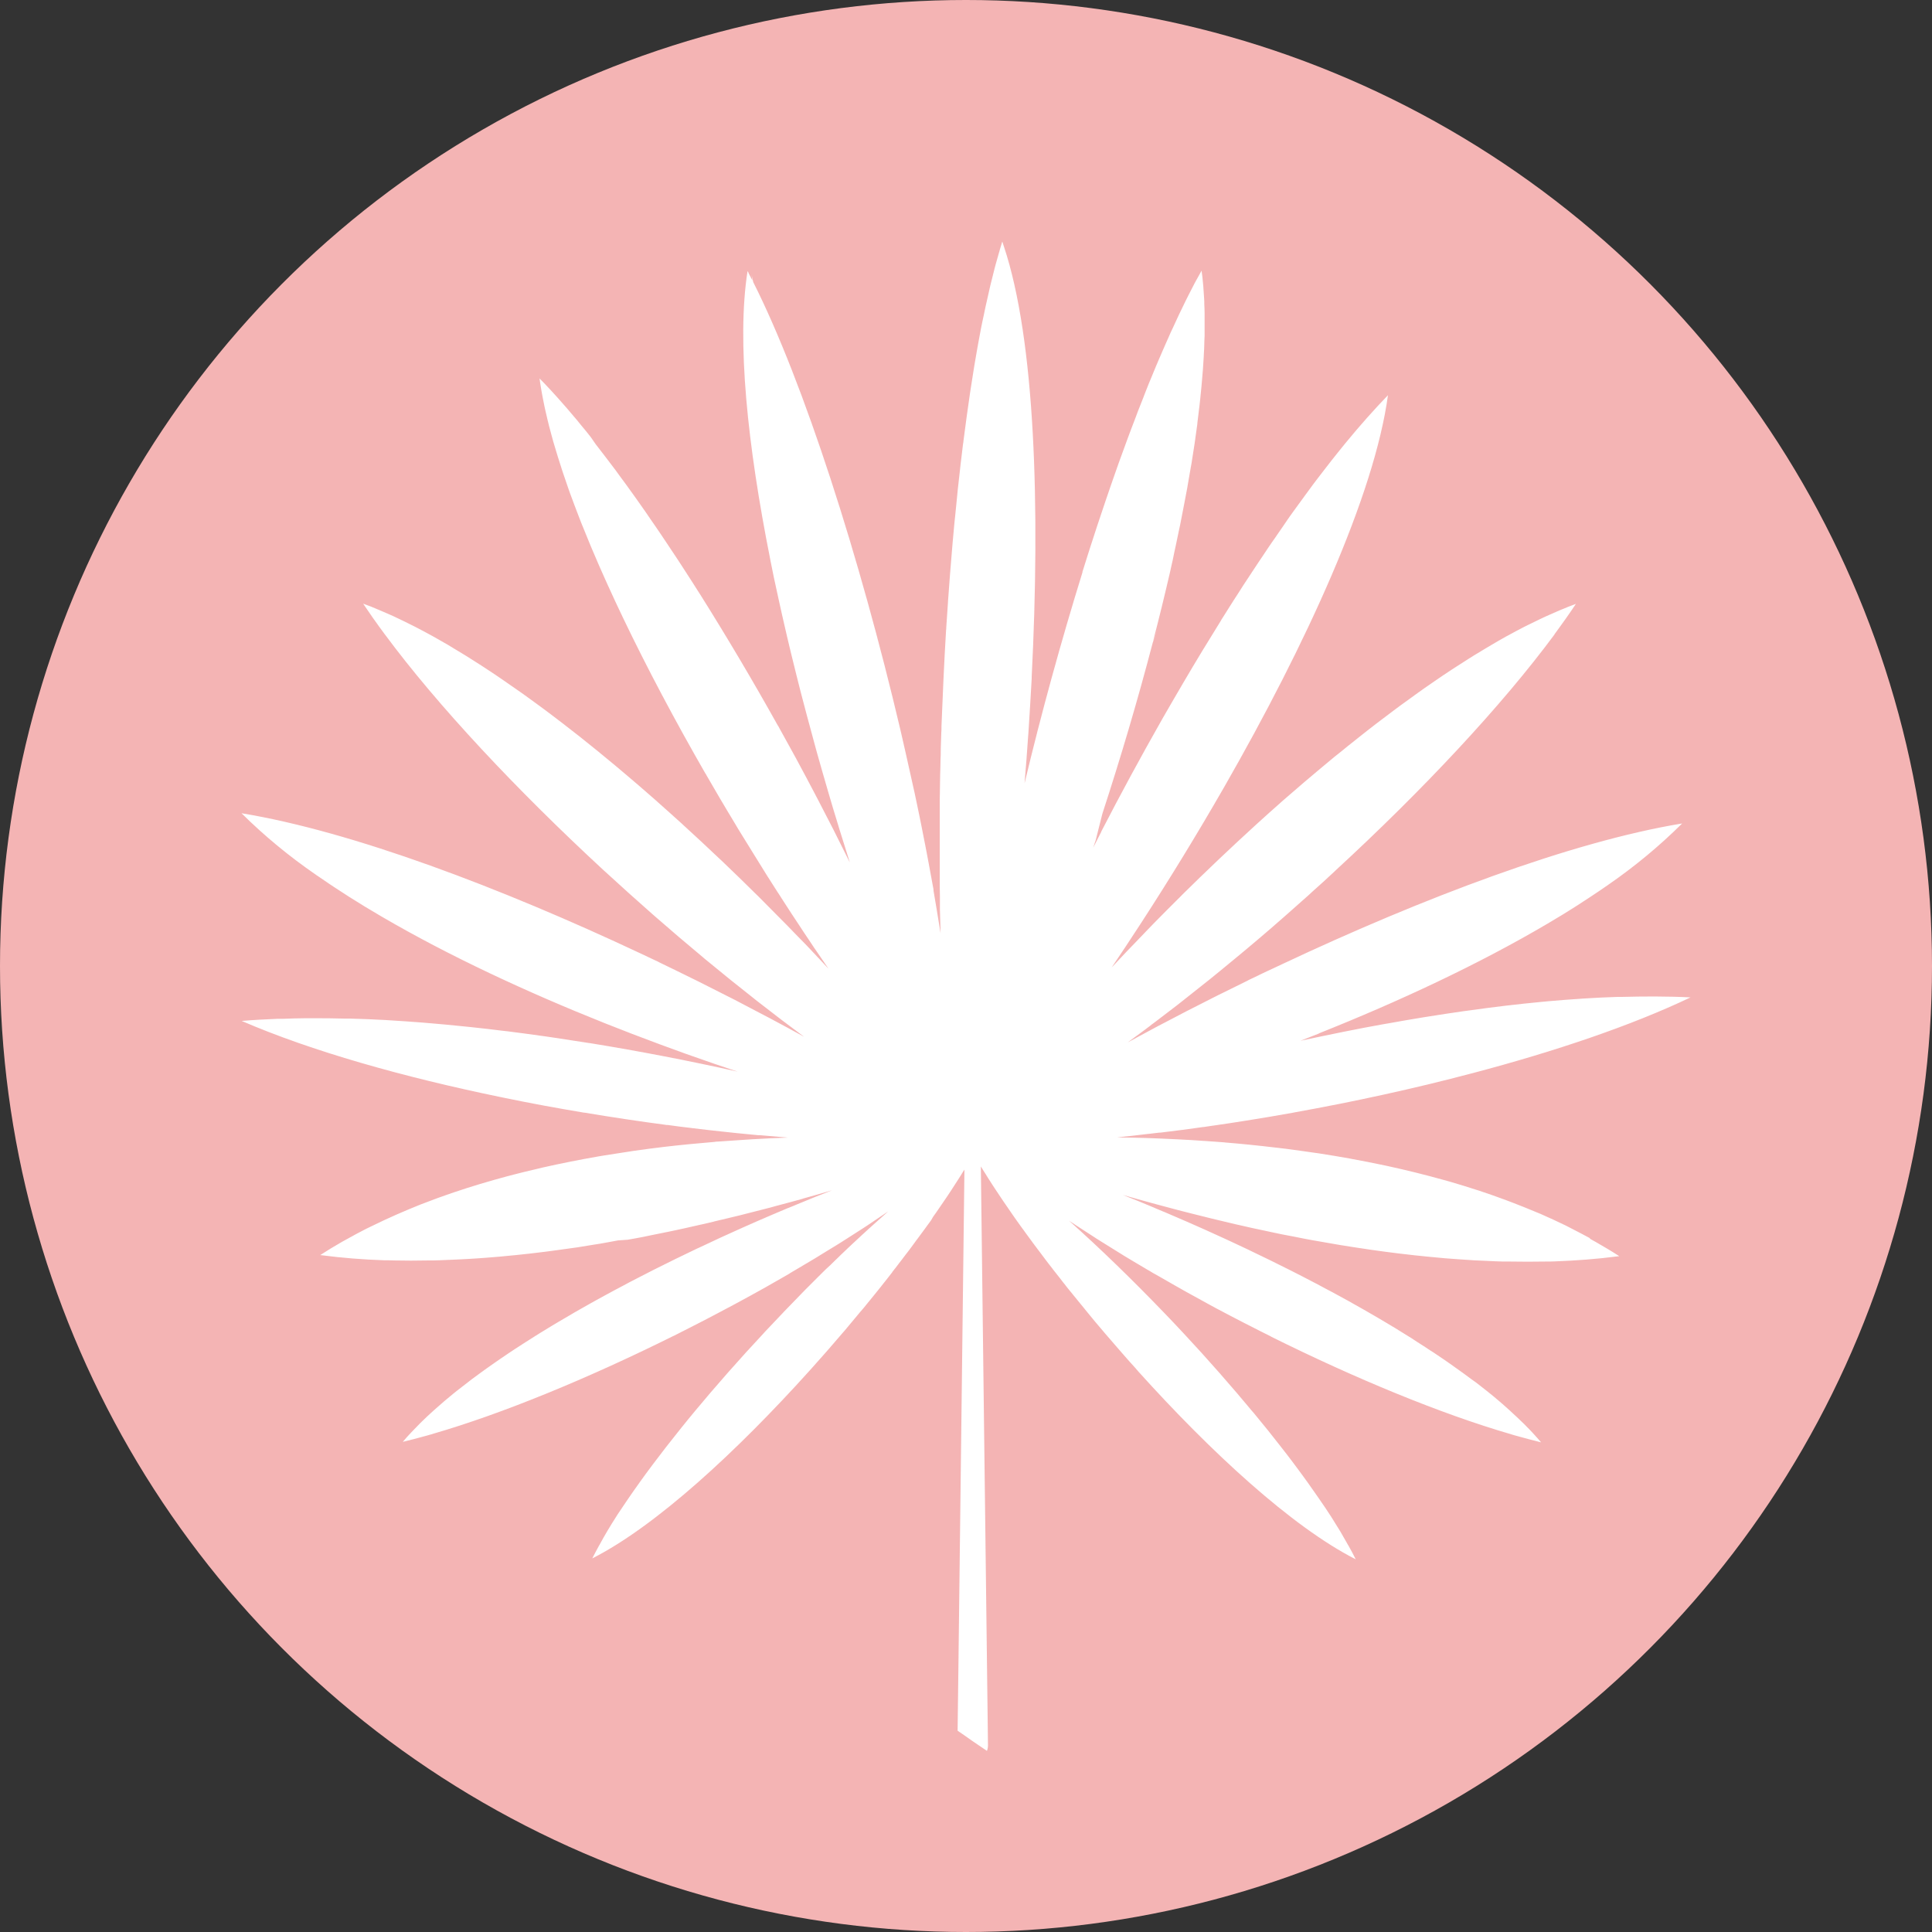
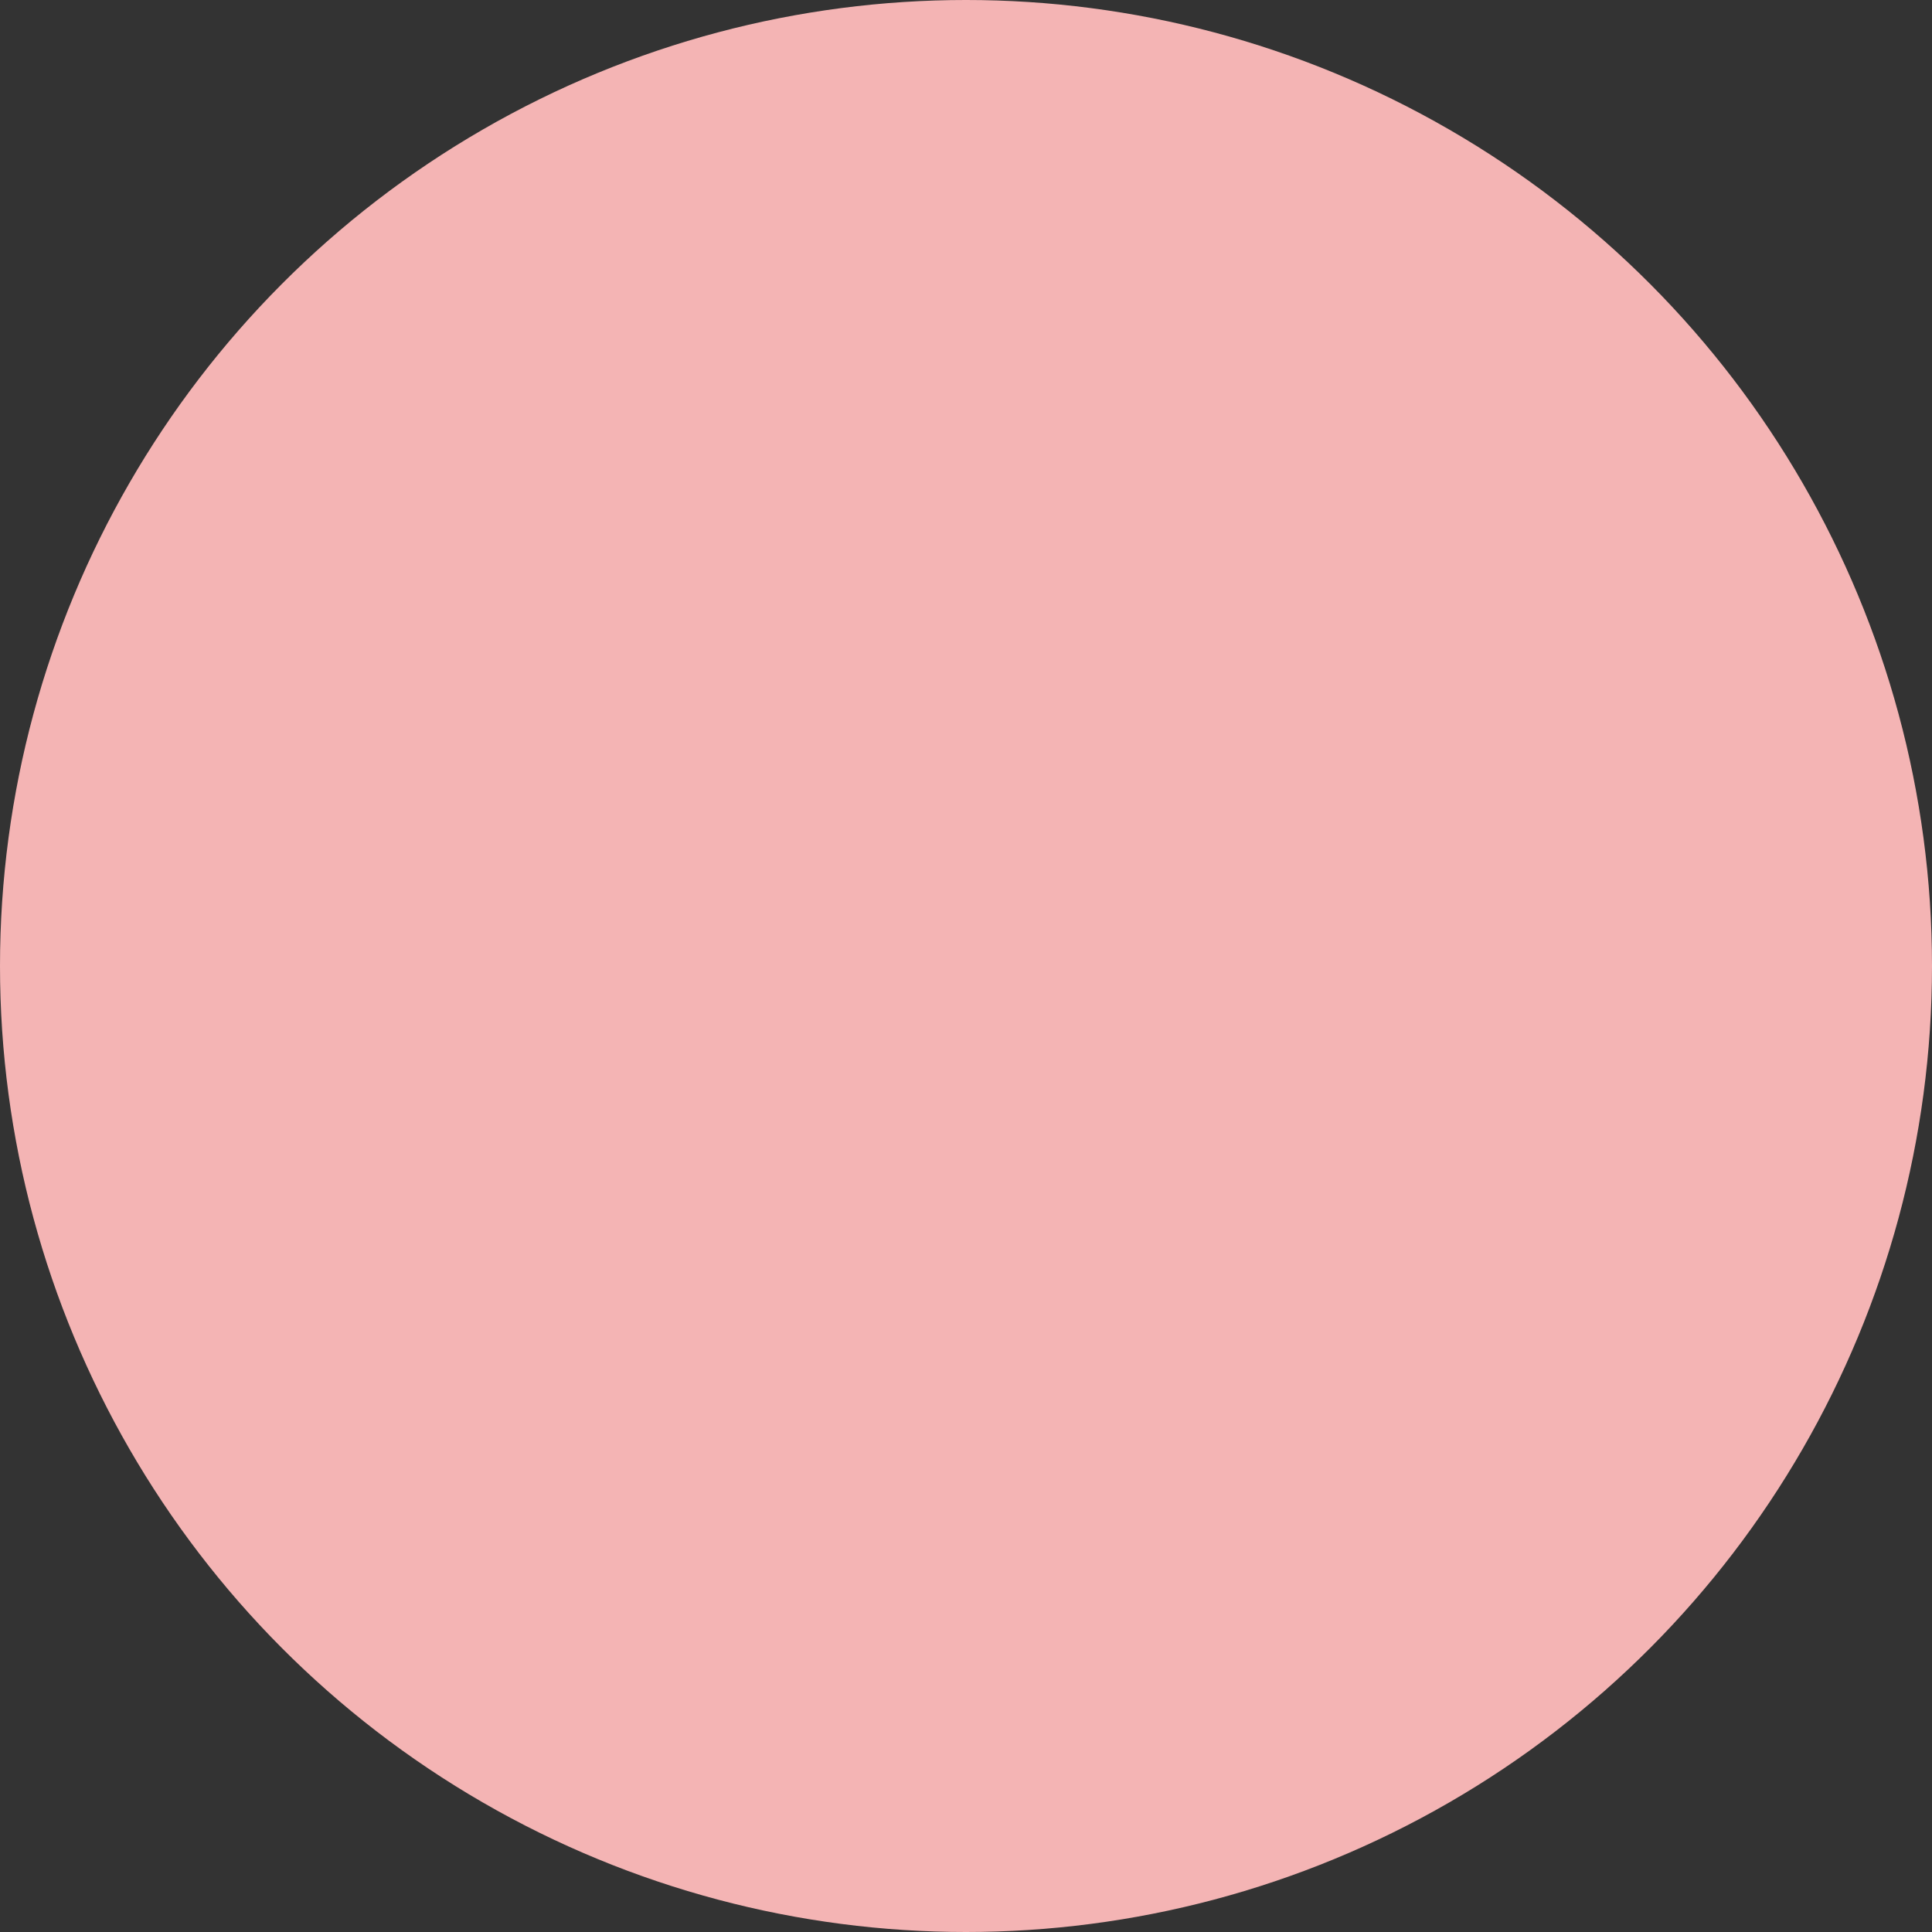
<svg xmlns="http://www.w3.org/2000/svg" width="32" height="32" viewBox="0 0 32 32" fill="none">
  <rect x="0" y="0" width="32" height="32" fill="#333333" stroke="none" />
  <circle cx="16" cy="16" r="16" fill="#F4B4B4" />
-   <path d="M26.336 20.509C26.224 20.449 26.113 20.39 26.002 20.334C25.977 20.322 25.953 20.308 25.928 20.296C25.793 20.23 25.654 20.167 25.514 20.105L25.409 20.062C25.294 20.014 25.177 19.967 25.06 19.922C25.024 19.908 24.988 19.894 24.952 19.881C24.806 19.826 24.657 19.774 24.507 19.724C24.483 19.716 24.458 19.709 24.434 19.701C24.303 19.658 24.171 19.618 24.038 19.579C23.998 19.568 23.958 19.556 23.917 19.545C23.602 19.457 23.283 19.378 22.959 19.308L22.843 19.284C22.701 19.254 22.557 19.226 22.413 19.2L22.346 19.187C22.178 19.157 22.01 19.129 21.842 19.103L21.755 19.091C21.607 19.069 21.459 19.049 21.31 19.029L21.225 19.019L21.136 19.008H21.131C20.847 18.974 20.563 18.945 20.279 18.922H20.291L20.224 18.917L20.002 18.901C19.905 18.894 19.81 18.888 19.714 18.882L19.486 18.87C19.391 18.865 19.296 18.861 19.202 18.857L18.982 18.849H18.988C18.862 18.845 18.737 18.843 18.612 18.841L18.503 18.838C18.667 18.822 18.833 18.804 19 18.783L19.032 18.78L19.199 18.76H19.218C19.318 18.748 19.42 18.736 19.522 18.722L19.587 18.714C19.698 18.7 19.81 18.684 19.921 18.668L19.943 18.666L20.077 18.646L20.128 18.639C20.287 18.616 20.447 18.592 20.607 18.566L20.64 18.561C20.895 18.521 21.152 18.477 21.41 18.431L21.44 18.425C21.677 18.382 21.915 18.337 22.153 18.29L22.19 18.283C22.68 18.185 23.167 18.078 23.645 17.963L23.686 17.953C23.915 17.898 24.141 17.84 24.365 17.781L24.39 17.775C25.757 17.414 27.019 16.988 28 16.52C27.811 16.51 27.615 16.506 27.415 16.505H27.385C27.213 16.505 27.038 16.507 26.858 16.512H26.789C26.616 16.517 26.44 16.526 26.261 16.537L26.214 16.54C26.026 16.552 25.834 16.567 25.64 16.584L25.545 16.593C25.153 16.63 24.753 16.677 24.344 16.735L24.245 16.748C24.042 16.777 23.838 16.808 23.633 16.841L23.582 16.849C23.385 16.881 23.188 16.915 22.99 16.951L22.913 16.964C22.707 17.001 22.5 17.04 22.293 17.082L22.258 17.089C22.019 17.137 21.78 17.187 21.541 17.238L21.734 17.162L21.851 17.116H21.845C23.18 16.584 24.498 15.967 25.628 15.301C25.713 15.25 25.798 15.199 25.882 15.149L26.007 15.071C26.088 15.021 26.167 14.97 26.244 14.919C26.276 14.899 26.308 14.878 26.339 14.857C26.438 14.792 26.535 14.726 26.629 14.661L26.637 14.655C27.075 14.353 27.485 14.013 27.862 13.639C26.026 13.941 23.559 14.876 21.242 15.967L21.089 16.039L20.953 16.102L20.874 16.14L20.832 16.161L20.678 16.234L20.667 16.241C19.978 16.576 19.307 16.922 18.679 17.265C18.774 17.196 18.87 17.125 18.967 17.053L19.002 17.026C19.026 17.009 19.05 16.991 19.073 16.971L19.129 16.93C19.248 16.839 19.367 16.748 19.488 16.656L19.525 16.627L19.563 16.597C19.689 16.498 19.817 16.397 19.945 16.294L19.979 16.267L20.016 16.238L20.026 16.23C20.142 16.137 20.257 16.042 20.373 15.946L20.44 15.891C20.573 15.782 20.705 15.671 20.837 15.559L20.843 15.554C20.973 15.444 21.102 15.332 21.232 15.218C21.253 15.2 21.274 15.181 21.295 15.163C21.423 15.051 21.55 14.938 21.676 14.825L21.732 14.773C21.856 14.663 21.979 14.551 22.101 14.437L22.117 14.421C23.561 13.092 24.872 11.693 25.748 10.508V10.504L25.764 10.483C25.813 10.416 25.86 10.35 25.907 10.285L25.941 10.237C25.997 10.157 26.052 10.079 26.102 10.002C26.02 10.033 25.935 10.065 25.854 10.1L25.775 10.134C25.715 10.16 25.656 10.186 25.596 10.213L25.507 10.255C25.445 10.284 25.383 10.314 25.32 10.346L25.243 10.384C25.155 10.43 25.066 10.476 24.977 10.526L24.948 10.541C24.867 10.586 24.786 10.633 24.705 10.681L24.617 10.733C24.553 10.771 24.489 10.81 24.425 10.849L24.329 10.909C24.262 10.951 24.194 10.995 24.126 11.039C24.099 11.056 24.073 11.072 24.047 11.09C23.954 11.151 23.86 11.214 23.766 11.279L23.714 11.315C23.636 11.368 23.558 11.423 23.48 11.479L23.382 11.55C23.317 11.596 23.253 11.643 23.187 11.691L23.085 11.767L22.876 11.925L22.794 11.987C22.7 12.06 22.604 12.134 22.509 12.21L22.433 12.271C22.361 12.325 22.29 12.386 22.218 12.444L22.107 12.532C22.045 12.583 21.983 12.635 21.921 12.687L21.81 12.78L21.611 12.948L21.518 13.028C21.426 13.107 21.334 13.187 21.24 13.268L21.219 13.287C21.083 13.407 20.949 13.527 20.815 13.649L20.802 13.661C20.6 13.845 20.399 14.032 20.201 14.22L20.163 14.256C19.966 14.444 19.771 14.632 19.579 14.822L19.566 14.836C19.409 14.992 19.254 15.147 19.101 15.303L19.089 15.316L18.994 15.414L18.96 15.45C18.883 15.529 18.807 15.608 18.732 15.687L18.669 15.752C18.582 15.843 18.497 15.934 18.412 16.025C18.491 15.908 18.571 15.789 18.65 15.67C18.659 15.656 18.668 15.643 18.676 15.63C18.744 15.528 18.811 15.426 18.878 15.322C18.888 15.307 18.897 15.294 18.906 15.279C19.365 14.572 19.823 13.825 20.259 13.066C20.265 13.056 20.271 13.045 20.277 13.035C21.632 10.671 22.764 8.203 22.989 6.546C22.767 6.776 22.527 7.044 22.283 7.342L22.278 7.348C22.231 7.405 22.184 7.464 22.136 7.524L22.126 7.537C22.081 7.591 22.035 7.652 21.99 7.71L21.971 7.734L21.84 7.904L21.814 7.938C21.772 7.993 21.73 8.048 21.688 8.107L21.657 8.149C21.616 8.204 21.574 8.262 21.533 8.319L21.498 8.367C21.458 8.422 21.419 8.476 21.379 8.531C21.365 8.551 21.351 8.571 21.337 8.591C21.299 8.646 21.261 8.701 21.225 8.755C21.209 8.778 21.194 8.801 21.177 8.824C21.141 8.879 21.104 8.93 21.066 8.984L21.014 9.06C20.979 9.112 20.943 9.165 20.908 9.219C20.889 9.246 20.87 9.274 20.852 9.302C20.817 9.354 20.782 9.406 20.748 9.459L20.689 9.549L20.588 9.702L20.526 9.8L20.427 9.953C20.405 9.987 20.384 10.021 20.363 10.054L20.266 10.208C20.253 10.227 20.241 10.247 20.228 10.267V10.27C20.015 10.612 19.802 10.962 19.593 11.319L19.578 11.345C19.469 11.53 19.362 11.716 19.254 11.903L19.235 11.937C18.891 12.543 18.557 13.159 18.241 13.772V13.776C18.228 13.802 18.214 13.83 18.201 13.855C18.169 13.916 18.138 13.978 18.107 14.039C18.121 13.999 18.134 13.958 18.148 13.917C18.184 13.771 18.221 13.624 18.259 13.477C18.561 12.552 18.846 11.59 19.094 10.641C19.122 10.566 19.149 10.491 19.178 10.416L19.099 10.62C19.2 10.231 19.294 9.846 19.382 9.465L19.395 9.404C19.415 9.317 19.435 9.231 19.451 9.144L19.473 9.044C19.49 8.96 19.508 8.88 19.525 8.794C19.533 8.76 19.539 8.726 19.547 8.692C19.563 8.609 19.58 8.528 19.595 8.445C19.602 8.412 19.608 8.379 19.614 8.347C19.631 8.263 19.647 8.179 19.662 8.095C19.667 8.066 19.672 8.037 19.677 8.008C19.693 7.919 19.708 7.83 19.723 7.741C19.727 7.719 19.731 7.698 19.735 7.676C19.772 7.453 19.804 7.234 19.832 7.019V7.008C19.845 6.908 19.857 6.809 19.868 6.712C19.871 6.684 19.873 6.657 19.877 6.631C19.885 6.557 19.892 6.484 19.899 6.412C19.902 6.378 19.905 6.344 19.908 6.31C19.914 6.246 19.919 6.183 19.924 6.12C19.927 6.083 19.929 6.048 19.931 6.011C19.935 5.952 19.939 5.893 19.941 5.835C19.944 5.799 19.945 5.762 19.946 5.726C19.946 5.671 19.95 5.617 19.952 5.562C19.952 5.526 19.952 5.49 19.952 5.452C19.952 5.398 19.952 5.347 19.952 5.295C19.952 5.26 19.952 5.226 19.952 5.192C19.952 5.137 19.949 5.088 19.947 5.037C19.947 5.006 19.947 4.974 19.944 4.943C19.941 4.888 19.937 4.833 19.933 4.783C19.933 4.757 19.929 4.732 19.927 4.707C19.92 4.63 19.913 4.555 19.902 4.483C19.866 4.547 19.83 4.615 19.791 4.683L19.757 4.749C19.731 4.798 19.706 4.849 19.679 4.901L19.642 4.975C19.614 5.03 19.587 5.089 19.558 5.148C19.549 5.167 19.539 5.186 19.53 5.206C19.493 5.284 19.456 5.364 19.419 5.446L19.393 5.5C19.364 5.565 19.337 5.63 19.306 5.697L19.267 5.786C19.241 5.846 19.214 5.907 19.188 5.969L19.15 6.058C19.118 6.136 19.084 6.217 19.051 6.298L19.036 6.333C18.999 6.426 18.961 6.52 18.925 6.616C18.913 6.646 18.901 6.676 18.889 6.707C18.863 6.775 18.833 6.844 18.81 6.913C18.796 6.948 18.783 6.984 18.769 7.02C18.743 7.09 18.714 7.161 18.689 7.232L18.654 7.327C18.617 7.427 18.58 7.528 18.543 7.631C18.533 7.658 18.523 7.686 18.514 7.712L18.431 7.949L18.389 8.07L18.317 8.28C18.303 8.321 18.289 8.363 18.275 8.405C18.248 8.484 18.221 8.564 18.195 8.644C18.185 8.675 18.174 8.706 18.164 8.737C18.129 8.843 18.095 8.95 18.06 9.057L18.018 9.188C17.996 9.258 17.974 9.328 17.952 9.398C17.945 9.422 17.937 9.446 17.929 9.47V9.48C17.577 10.615 17.248 11.809 16.97 12.974C16.991 12.717 17.012 12.459 17.029 12.198L17.033 12.15C17.053 11.847 17.071 11.543 17.088 11.239C17.088 11.229 17.088 11.219 17.088 11.208V11.211C17.231 8.391 17.144 5.624 16.627 4.08L16.62 4.059C16.614 4.039 16.608 4.019 16.601 4C16.586 4.046 16.572 4.095 16.558 4.143C16.558 4.153 16.552 4.165 16.549 4.176C16.53 4.24 16.512 4.306 16.493 4.373C16.487 4.396 16.481 4.418 16.475 4.441C16.426 4.627 16.379 4.824 16.334 5.034C16.33 5.053 16.326 5.073 16.321 5.092C16.303 5.177 16.286 5.264 16.266 5.352C16.259 5.383 16.253 5.416 16.247 5.447C16.232 5.527 16.217 5.607 16.202 5.689C16.195 5.724 16.189 5.76 16.183 5.795C16.168 5.878 16.154 5.96 16.14 6.044C16.134 6.08 16.128 6.116 16.123 6.151C16.108 6.243 16.093 6.337 16.079 6.431C16.075 6.459 16.07 6.486 16.066 6.516C16.029 6.768 15.993 7.028 15.959 7.295C15.959 7.315 15.954 7.334 15.951 7.353C15.937 7.466 15.924 7.579 15.91 7.694C15.906 7.73 15.902 7.766 15.898 7.804C15.887 7.904 15.876 8.005 15.864 8.106C15.86 8.147 15.856 8.189 15.852 8.23C15.841 8.33 15.831 8.43 15.822 8.531C15.817 8.572 15.813 8.613 15.809 8.654C15.8 8.764 15.79 8.873 15.779 8.982L15.771 9.077C15.746 9.369 15.723 9.663 15.702 9.959C15.702 9.981 15.699 10.003 15.698 10.025C15.689 10.148 15.681 10.272 15.673 10.395C15.673 10.409 15.673 10.423 15.67 10.437C15.638 10.962 15.615 11.494 15.594 12.023C15.594 12.066 15.594 12.109 15.59 12.153L15.582 12.405C15.582 12.464 15.582 12.524 15.578 12.584C15.578 12.665 15.574 12.748 15.572 12.826L15.569 13.011C15.569 13.091 15.566 13.17 15.565 13.25V13.43C15.565 13.511 15.565 13.591 15.565 13.671C15.565 13.73 15.565 13.788 15.565 13.846V14.09C15.565 14.145 15.565 14.202 15.565 14.258C15.565 14.292 15.565 14.326 15.565 14.36C15.565 14.374 15.565 14.387 15.565 14.402C15.565 14.438 15.565 14.474 15.565 14.511V14.664L15.568 14.848C15.568 14.888 15.568 14.927 15.568 14.966V15.064C15.571 15.196 15.575 15.328 15.579 15.457C15.559 15.332 15.539 15.206 15.517 15.079C15.509 15.029 15.501 14.979 15.492 14.93C15.482 14.871 15.472 14.812 15.462 14.752C15.462 14.747 15.462 14.742 15.462 14.737C15.462 14.723 15.457 14.709 15.455 14.695L15.421 14.511C15.408 14.443 15.396 14.374 15.383 14.305C15.371 14.236 15.358 14.171 15.345 14.103C15.339 14.076 15.335 14.049 15.329 14.021L15.326 14.004C15.32 13.974 15.314 13.944 15.308 13.914L15.265 13.695L15.23 13.521C15.214 13.443 15.198 13.365 15.181 13.286L15.148 13.13C15.13 13.046 15.112 12.963 15.092 12.879C15.082 12.834 15.072 12.79 15.062 12.745C15.042 12.653 15.022 12.562 15.001 12.472L14.986 12.406C14.963 12.303 14.939 12.199 14.915 12.095C14.242 9.232 13.313 6.332 12.476 4.673C12.467 4.632 12.459 4.592 12.449 4.552C12.452 4.582 12.457 4.612 12.461 4.643C12.44 4.602 12.419 4.561 12.398 4.522L12.395 4.503C12.395 4.507 12.395 4.51 12.395 4.514L12.382 4.489C12.199 5.652 12.382 7.377 12.756 9.257L12.759 9.274C12.796 9.464 12.836 9.657 12.88 9.851C12.882 9.865 12.885 9.879 12.889 9.893C12.93 10.082 12.973 10.273 13.018 10.464C13.023 10.489 13.029 10.514 13.035 10.539C13.079 10.724 13.123 10.91 13.17 11.095C13.177 11.127 13.185 11.157 13.193 11.188C13.238 11.37 13.285 11.553 13.334 11.735C13.342 11.768 13.351 11.801 13.36 11.834C13.408 12.016 13.458 12.198 13.508 12.381L13.534 12.476C13.585 12.659 13.638 12.841 13.691 13.024L13.714 13.104C13.768 13.291 13.824 13.476 13.881 13.66C13.886 13.677 13.892 13.694 13.896 13.711C13.956 13.904 14.016 14.096 14.076 14.286C13.987 14.106 13.897 13.925 13.805 13.743L13.79 13.714C13.716 13.571 13.642 13.427 13.568 13.284L13.558 13.264L13.518 13.188L13.492 13.138C13.402 12.967 13.312 12.797 13.22 12.627L13.186 12.563C13.095 12.397 13.004 12.231 12.912 12.066C12.904 12.049 12.895 12.033 12.885 12.016V12.02C12.469 11.274 12.035 10.543 11.599 9.849L11.561 9.79C11.53 9.74 11.498 9.691 11.467 9.642C11.435 9.594 11.415 9.561 11.389 9.521L11.294 9.374L11.217 9.256C11.185 9.208 11.154 9.16 11.121 9.112L11.044 8.996L10.949 8.854L10.873 8.742L10.777 8.603L10.702 8.493L10.606 8.356L10.532 8.251C10.501 8.207 10.469 8.163 10.437 8.119L10.363 8.016C10.331 7.972 10.3 7.931 10.269 7.889L10.195 7.787C10.163 7.745 10.132 7.704 10.101 7.663C10.077 7.631 10.052 7.599 10.028 7.567C9.997 7.526 9.966 7.486 9.934 7.445C9.911 7.415 9.887 7.385 9.864 7.354L9.783 7.237C9.76 7.208 9.737 7.178 9.713 7.149C9.682 7.111 9.652 7.074 9.62 7.037L9.553 6.954C9.521 6.917 9.491 6.88 9.46 6.845L9.395 6.768C9.362 6.731 9.331 6.696 9.299 6.659C9.28 6.637 9.259 6.613 9.239 6.591C9.203 6.551 9.168 6.512 9.132 6.473L9.086 6.424C9.036 6.369 8.986 6.318 8.936 6.268C8.946 6.34 8.958 6.414 8.971 6.489C8.975 6.514 8.981 6.54 8.985 6.564C8.995 6.616 9.005 6.668 9.016 6.721C9.023 6.751 9.029 6.782 9.036 6.812C9.048 6.861 9.059 6.911 9.071 6.962C9.079 6.993 9.087 7.026 9.095 7.059C9.109 7.109 9.122 7.161 9.136 7.212C9.145 7.245 9.154 7.277 9.163 7.311C9.179 7.365 9.195 7.42 9.212 7.475C9.221 7.506 9.23 7.536 9.24 7.567C9.261 7.636 9.284 7.706 9.307 7.777C9.313 7.795 9.318 7.812 9.325 7.832C9.354 7.92 9.385 8.01 9.417 8.101L9.446 8.182C9.47 8.247 9.494 8.312 9.519 8.378L9.559 8.483C9.582 8.543 9.605 8.602 9.628 8.662L9.673 8.772C9.697 8.831 9.721 8.891 9.746 8.951L9.792 9.063C9.819 9.126 9.845 9.189 9.873 9.252C9.887 9.287 9.903 9.322 9.918 9.357C9.95 9.43 9.982 9.503 10.015 9.576L10.049 9.652C10.094 9.752 10.141 9.853 10.188 9.955C10.193 9.966 10.199 9.977 10.204 9.989C10.241 10.067 10.277 10.145 10.315 10.224C10.721 11.073 11.189 11.951 11.685 12.814V12.811L11.708 12.852C11.778 12.973 11.848 13.093 11.918 13.213C11.923 13.222 11.929 13.231 11.934 13.24C12.01 13.368 12.086 13.497 12.163 13.623C12.185 13.661 12.208 13.698 12.23 13.736C12.286 13.826 12.342 13.916 12.397 14.006L12.476 14.134L12.646 14.408C12.667 14.442 12.689 14.477 12.71 14.511C12.766 14.598 12.822 14.686 12.877 14.773L12.909 14.821L12.94 14.87L13 14.963L13.112 15.136L13.175 15.231L13.247 15.34L13.315 15.444L13.418 15.597L13.486 15.7L13.518 15.746C13.586 15.847 13.654 15.946 13.722 16.044C13.621 15.935 13.518 15.825 13.414 15.716L13.339 15.637L13.172 15.467L13.128 15.421L13.03 15.32L13.01 15.3C12.862 15.149 12.712 14.998 12.561 14.847L12.534 14.821C12.344 14.633 12.151 14.445 11.956 14.259L11.916 14.222C11.717 14.033 11.516 13.846 11.313 13.661L11.296 13.645C11.162 13.524 11.028 13.403 10.893 13.284L10.877 13.269C10.786 13.189 10.695 13.11 10.604 13.031L10.493 12.936L10.314 12.784L10.193 12.682L10.016 12.536L9.901 12.441C9.83 12.384 9.76 12.327 9.689 12.271L9.611 12.208C9.517 12.134 9.424 12.061 9.33 11.989L9.232 11.914C9.168 11.865 9.103 11.817 9.039 11.768L8.928 11.686L8.741 11.55L8.638 11.476C8.559 11.421 8.48 11.366 8.402 11.312L8.352 11.277C8.259 11.212 8.166 11.15 8.074 11.09L7.986 11.032C7.921 10.99 7.857 10.949 7.791 10.908L7.692 10.846C7.629 10.807 7.566 10.769 7.503 10.732L7.413 10.677C7.33 10.629 7.246 10.582 7.165 10.536L7.141 10.523C7.052 10.474 6.964 10.427 6.876 10.382C6.849 10.368 6.82 10.355 6.796 10.342C6.734 10.311 6.673 10.28 6.612 10.252L6.522 10.209C6.461 10.182 6.402 10.155 6.344 10.131L6.264 10.097C6.18 10.06 6.097 10.027 6.015 9.999C6.066 10.075 6.12 10.153 6.175 10.232C6.187 10.248 6.199 10.265 6.211 10.282C6.256 10.346 6.303 10.412 6.352 10.477L6.369 10.501L6.372 10.504C7.249 11.69 8.561 13.087 10.004 14.42L10.032 14.445C10.284 14.676 10.538 14.905 10.796 15.132L10.845 15.175C11.108 15.405 11.373 15.631 11.639 15.852L11.664 15.874C11.798 15.984 11.933 16.093 12.067 16.203L12.085 16.217L12.099 16.229L12.144 16.265C12.267 16.364 12.39 16.462 12.514 16.559L12.518 16.563C12.646 16.663 12.773 16.761 12.899 16.857L12.915 16.869L12.954 16.899C13.076 16.991 13.197 17.082 13.318 17.172C13.133 17.07 12.943 16.967 12.751 16.865L12.615 16.794C12.466 16.715 12.317 16.637 12.165 16.558C12.099 16.524 12.03 16.49 11.963 16.456C11.831 16.389 11.698 16.321 11.563 16.254L11.331 16.14L11.194 16.073L11.183 16.067L11.085 16.02L10.949 15.954L10.908 15.934H10.911L10.855 15.908L10.616 15.795C8.299 14.705 5.832 13.77 4 13.47C4.378 13.844 4.79 14.184 5.229 14.486L5.238 14.493L5.279 14.52C5.334 14.558 5.39 14.596 5.446 14.634C5.471 14.651 5.496 14.668 5.522 14.685C5.597 14.735 5.673 14.784 5.75 14.833L5.771 14.847C5.951 14.961 6.136 15.074 6.327 15.185L6.334 15.189C7.44 15.834 8.722 16.431 10.019 16.948L10.047 16.959C10.329 17.071 10.611 17.18 10.893 17.284L10.941 17.302C11.225 17.408 11.507 17.508 11.787 17.604L11.827 17.618C11.957 17.663 12.086 17.706 12.216 17.749C11.421 17.571 10.595 17.411 9.768 17.277H9.762L9.673 17.263C9.512 17.237 9.351 17.213 9.191 17.189C9.141 17.182 9.091 17.174 9.042 17.167C8.831 17.137 8.62 17.109 8.41 17.082L8.32 17.072C8.143 17.05 7.966 17.029 7.79 17.011L7.611 16.993C7.46 16.977 7.311 16.964 7.162 16.951L6.985 16.936C6.815 16.923 6.647 16.911 6.48 16.901L6.387 16.895C6.188 16.884 5.991 16.876 5.797 16.871H5.7C5.542 16.867 5.388 16.865 5.235 16.865H5.08C4.944 16.865 4.81 16.87 4.679 16.875C4.648 16.875 4.615 16.875 4.585 16.875H4.59C4.389 16.883 4.192 16.894 4.003 16.91C5.156 17.409 6.68 17.84 8.306 18.174L8.34 18.181C8.551 18.225 8.763 18.266 8.976 18.306L9.013 18.313C9.232 18.353 9.452 18.392 9.672 18.429H9.682C10.135 18.505 10.59 18.573 11.042 18.633H11.059C11.184 18.651 11.309 18.667 11.434 18.681L11.463 18.685L11.716 18.715L11.742 18.718L11.979 18.744L12.035 18.75C12.156 18.763 12.278 18.776 12.399 18.787L12.555 18.802H12.585C12.742 18.816 12.897 18.83 13.05 18.842C12.86 18.848 12.669 18.858 12.477 18.869L12.35 18.877C12.203 18.886 12.057 18.896 11.909 18.907C11.884 18.907 11.861 18.91 11.837 18.912H11.851C11.565 18.936 11.278 18.963 10.991 18.997C10.828 19.016 10.665 19.038 10.503 19.061L10.412 19.075C10.279 19.095 10.146 19.116 10.013 19.137L9.917 19.153C9.601 19.208 9.288 19.27 8.979 19.34L8.868 19.367C8.748 19.394 8.629 19.424 8.512 19.454C8.473 19.464 8.435 19.473 8.397 19.484C8.098 19.564 7.805 19.652 7.518 19.749L7.4 19.79C7.293 19.827 7.187 19.865 7.083 19.906C7.043 19.921 7.003 19.936 6.964 19.951C6.689 20.061 6.422 20.178 6.164 20.305C6.127 20.323 6.09 20.342 6.053 20.359C5.959 20.407 5.866 20.457 5.775 20.508C5.738 20.528 5.702 20.548 5.664 20.569C5.541 20.64 5.421 20.712 5.304 20.788L5.338 20.792C5.669 20.835 6.009 20.862 6.358 20.874C6.414 20.874 6.469 20.874 6.528 20.877C6.713 20.881 6.9 20.881 7.087 20.877C7.151 20.877 7.214 20.877 7.278 20.874C7.372 20.871 7.467 20.867 7.562 20.862C7.632 20.858 7.702 20.856 7.773 20.851C7.867 20.846 7.961 20.839 8.055 20.832L8.274 20.814C8.368 20.806 8.462 20.797 8.556 20.787C8.631 20.779 8.705 20.771 8.779 20.763C8.873 20.752 8.966 20.741 9.06 20.729C9.136 20.719 9.212 20.708 9.288 20.698C9.381 20.686 9.475 20.673 9.569 20.659C9.644 20.647 9.72 20.635 9.795 20.622C9.901 20.606 10.007 20.589 10.112 20.568L10.237 20.545L10.395 20.534L10.547 20.507L10.647 20.488L10.758 20.465L10.821 20.452C10.9 20.436 10.98 20.421 11.059 20.404L11.183 20.378L11.289 20.355L11.326 20.347L11.57 20.292L11.716 20.259L11.814 20.236L11.83 20.231C11.913 20.212 11.997 20.192 12.078 20.172L12.245 20.132L12.331 20.11C12.417 20.089 12.501 20.067 12.586 20.045L12.766 19.999L12.826 19.982L13.095 19.91L13.278 19.86L13.312 19.849C13.43 19.817 13.547 19.782 13.663 19.749L13.781 19.715C13.587 19.79 13.391 19.869 13.192 19.952L13.137 19.975L13.059 20.007H13.056C12.889 20.077 12.72 20.149 12.55 20.223L12.534 20.23L12.326 20.322L12.303 20.332C12.062 20.439 11.821 20.55 11.58 20.665L11.546 20.68C11.307 20.794 11.069 20.91 10.833 21.029L10.811 21.04C10.682 21.105 10.555 21.171 10.428 21.237C10.393 21.255 10.36 21.273 10.326 21.292L10.18 21.369L10.051 21.439L9.908 21.517L9.782 21.587L9.637 21.669L9.518 21.737L9.363 21.828L9.259 21.889C9.176 21.937 9.095 21.987 9.014 22.037L8.946 22.078C8.886 22.116 8.826 22.153 8.767 22.191C8.735 22.211 8.704 22.231 8.673 22.251L8.526 22.346L8.428 22.411C8.382 22.442 8.336 22.473 8.291 22.504L8.197 22.569L8.059 22.666L7.976 22.726L7.815 22.844L7.765 22.883C7.696 22.935 7.629 22.987 7.565 23.038L7.509 23.083C7.463 23.121 7.417 23.158 7.373 23.196L7.306 23.254C7.267 23.287 7.229 23.32 7.192 23.354L7.125 23.415C7.089 23.447 7.055 23.48 7.021 23.513L6.96 23.572C6.924 23.608 6.89 23.643 6.857 23.678C6.841 23.695 6.824 23.711 6.809 23.728C6.76 23.779 6.714 23.831 6.671 23.882C6.794 23.853 6.923 23.818 7.055 23.782L7.126 23.762L7.156 23.754L7.169 23.749C8.324 23.415 9.746 22.827 11.145 22.132L11.161 22.125C11.246 22.082 11.332 22.038 11.417 21.995C11.502 21.952 11.586 21.909 11.671 21.865C11.755 21.822 11.843 21.775 11.928 21.73L12.176 21.598L12.432 21.459L12.672 21.326C12.756 21.278 12.838 21.23 12.924 21.182L13.083 21.091H13.079L13.186 21.028L13.402 20.9L13.506 20.838L13.665 20.74C13.732 20.7 13.798 20.659 13.863 20.619L13.951 20.564C14.009 20.527 14.066 20.491 14.123 20.454L14.304 20.338L14.378 20.289C14.439 20.249 14.498 20.208 14.558 20.168C14.609 20.133 14.662 20.099 14.711 20.065C14.621 20.144 14.53 20.226 14.438 20.309L14.426 20.32L14.375 20.365L14.372 20.369L14.27 20.462L14.256 20.475L14.206 20.522L14.197 20.53L14.098 20.622L14.087 20.633L14.034 20.682C14.029 20.687 14.024 20.691 14.02 20.696C13.987 20.727 13.955 20.758 13.923 20.788L13.918 20.793L13.862 20.848L13.841 20.868L13.748 20.959L13.689 21.013L13.663 21.038L13.564 21.136L13.515 21.185L13.485 21.215C13.45 21.25 13.415 21.285 13.379 21.321L13.341 21.359C13.329 21.372 13.317 21.384 13.305 21.396L13.301 21.4C13.195 21.509 13.089 21.619 12.983 21.728L12.973 21.739C12.868 21.848 12.765 21.958 12.662 22.067L12.652 22.079C12.45 22.295 12.252 22.513 12.06 22.731L12.039 22.755C11.858 22.96 11.684 23.164 11.515 23.367L11.511 23.372C11.434 23.464 11.36 23.555 11.288 23.645C11.275 23.662 11.262 23.678 11.249 23.694C11.101 23.878 10.96 24.059 10.826 24.238L10.796 24.278C10.729 24.367 10.665 24.454 10.603 24.541L10.589 24.561C10.529 24.644 10.471 24.727 10.415 24.809L10.399 24.832C10.341 24.917 10.286 24.999 10.232 25.08L10.213 25.11C10.108 25.274 10.015 25.429 9.935 25.578C9.935 25.583 9.929 25.588 9.926 25.593C9.884 25.669 9.845 25.743 9.81 25.812C10.867 25.276 12.207 24.037 13.41 22.701L13.454 22.652C13.523 22.575 13.592 22.498 13.659 22.421L13.73 22.34C13.812 22.245 13.894 22.151 13.975 22.056L13.987 22.043C14.073 21.94 14.159 21.838 14.242 21.737L14.298 21.672C14.365 21.591 14.431 21.51 14.496 21.429L14.528 21.389L14.537 21.378L14.586 21.317L14.634 21.256C14.642 21.246 14.65 21.235 14.659 21.225L14.714 21.155L14.778 21.073V21.07L14.816 21.021L14.831 21.003L14.893 20.921L14.946 20.853L14.963 20.83L15.005 20.775L15.015 20.762C15.042 20.727 15.071 20.691 15.095 20.656L15.143 20.591L15.171 20.552L15.212 20.498C15.229 20.474 15.247 20.451 15.264 20.427L15.307 20.369L15.347 20.314C15.353 20.306 15.36 20.297 15.366 20.288L15.421 20.213L15.457 20.151L15.461 20.146L15.49 20.105L15.498 20.094L15.586 19.966C15.619 19.918 15.652 19.871 15.683 19.824C15.708 19.786 15.734 19.748 15.758 19.711C15.783 19.674 15.798 19.649 15.818 19.618C15.838 19.587 15.861 19.553 15.881 19.52C15.901 19.488 15.92 19.46 15.937 19.43C15.949 19.411 15.962 19.391 15.974 19.372L15.875 27.551L15.861 28.666C15.942 28.72 16.024 28.779 16.105 28.836L16.347 29C16.358 28.971 16.364 28.94 16.364 28.909L16.357 28.331L16.246 19.32L16.279 19.374L16.32 19.438L16.367 19.514C16.391 19.552 16.416 19.59 16.44 19.628L16.492 19.707C16.519 19.749 16.548 19.791 16.576 19.833L16.625 19.906L16.762 20.105L16.777 20.127L16.793 20.15L16.845 20.224L16.893 20.291L16.909 20.313L16.941 20.357L16.948 20.366L16.996 20.433L17.055 20.513L17.082 20.55L17.099 20.573L17.102 20.578C17.13 20.615 17.158 20.653 17.187 20.691L17.246 20.769L17.252 20.777C17.265 20.794 17.277 20.811 17.29 20.828L17.317 20.864L17.369 20.932L17.433 21.014L17.439 21.023L17.473 21.066L17.488 21.085L17.552 21.166L17.607 21.238L17.626 21.261L17.668 21.315L17.675 21.324L17.73 21.392L17.739 21.402C17.749 21.416 17.76 21.429 17.77 21.441C17.836 21.523 17.903 21.605 17.971 21.687C17.987 21.707 18.002 21.726 18.018 21.745C18.102 21.847 18.185 21.949 18.274 22.051L18.305 22.088C18.38 22.175 18.455 22.262 18.531 22.349L18.605 22.434C18.672 22.511 18.739 22.587 18.808 22.662L18.855 22.717C20.058 24.052 21.397 25.289 22.455 25.827C22.42 25.756 22.381 25.682 22.339 25.608C22.339 25.603 22.333 25.599 22.331 25.595C22.29 25.522 22.247 25.446 22.2 25.366L22.195 25.358C22.148 25.28 22.098 25.2 22.046 25.118L22.035 25.102C21.983 25.02 21.927 24.937 21.868 24.853C21.861 24.843 21.854 24.832 21.847 24.822C21.73 24.652 21.605 24.476 21.47 24.296L21.444 24.261C21.378 24.172 21.31 24.083 21.239 23.993L21.215 23.962C21.146 23.873 21.075 23.783 21.002 23.692L20.992 23.68C20.918 23.588 20.842 23.495 20.765 23.402L20.746 23.381C20.578 23.178 20.404 22.975 20.224 22.77C20.221 22.767 20.217 22.763 20.215 22.759C20.122 22.655 20.029 22.55 19.936 22.446L19.903 22.409C19.808 22.305 19.713 22.201 19.616 22.097L19.589 22.068C19.489 21.96 19.388 21.854 19.286 21.748L19.282 21.744C18.759 21.2 18.223 20.679 17.707 20.219L17.724 20.23C17.754 20.249 17.784 20.269 17.813 20.289C17.914 20.355 18.016 20.422 18.12 20.488L18.161 20.515C18.207 20.544 18.255 20.574 18.302 20.603C18.385 20.655 18.468 20.707 18.553 20.759L18.62 20.801L18.757 20.883C18.838 20.931 18.92 20.98 19.003 21.029L19.04 21.05L19.101 21.087C19.107 21.09 19.113 21.094 19.119 21.097V21.097L19.189 21.136C19.286 21.193 19.385 21.249 19.484 21.305L19.658 21.403L19.992 21.587L20.133 21.664C20.294 21.749 20.455 21.834 20.617 21.917L20.702 21.96C20.819 22.02 20.935 22.079 21.053 22.137H21.049C22.448 22.832 23.87 23.42 25.026 23.755L25.04 23.76L25.078 23.771L25.158 23.793C25.284 23.828 25.407 23.861 25.526 23.89C25.482 23.839 25.437 23.788 25.389 23.736C25.374 23.72 25.357 23.703 25.342 23.686C25.308 23.651 25.274 23.616 25.239 23.581L25.179 23.524C25.145 23.491 25.11 23.457 25.073 23.424L25.011 23.366C24.971 23.331 24.93 23.295 24.889 23.257L24.833 23.209C24.773 23.157 24.711 23.106 24.646 23.054L24.613 23.028C24.558 22.985 24.502 22.942 24.447 22.898L24.371 22.844L24.237 22.745L24.149 22.682L24.017 22.588L23.925 22.524L23.78 22.426C23.752 22.407 23.724 22.388 23.695 22.371C23.621 22.321 23.545 22.272 23.467 22.223L23.384 22.168L23.224 22.069L23.113 22L22.976 21.918L22.855 21.846L22.721 21.768L22.596 21.696L22.456 21.617L22.332 21.547C22.251 21.503 22.169 21.458 22.087 21.413C22.041 21.388 21.994 21.363 21.947 21.339C21.901 21.314 21.862 21.293 21.819 21.27C21.803 21.262 21.787 21.253 21.77 21.245C21.643 21.178 21.515 21.112 21.386 21.047L21.374 21.041C21.156 20.931 20.936 20.823 20.713 20.717L20.662 20.692C20.444 20.588 20.226 20.488 20.008 20.39L19.953 20.365C19.855 20.322 19.758 20.278 19.661 20.236C19.651 20.231 19.64 20.227 19.631 20.223C19.519 20.174 19.408 20.126 19.297 20.079L19.259 20.064L19.155 20.02L19.109 20C18.937 19.927 18.767 19.858 18.598 19.792C18.749 19.836 18.902 19.878 19.055 19.92L19.08 19.927L19.232 19.968C19.328 19.994 19.424 20.02 19.521 20.045L19.571 20.058C19.627 20.073 19.682 20.086 19.741 20.101L19.993 20.164L20.069 20.183L20.236 20.223L20.467 20.278L20.57 20.301L20.732 20.338L20.948 20.384L21.078 20.412L21.23 20.444L21.43 20.482L21.59 20.514C21.636 20.522 21.681 20.532 21.728 20.54L21.918 20.573L22.089 20.603L22.2 20.622C22.273 20.634 22.347 20.645 22.42 20.657L22.531 20.674H22.535C22.587 20.683 22.639 20.691 22.691 20.698C22.776 20.711 22.858 20.722 22.945 20.733C23.033 20.744 23.103 20.754 23.181 20.763L23.442 20.793L23.668 20.816L23.934 20.841L24.151 20.857C24.24 20.863 24.33 20.87 24.419 20.875C24.488 20.879 24.556 20.881 24.623 20.884C24.715 20.889 24.807 20.893 24.898 20.895H25.006C25.207 20.899 25.406 20.898 25.602 20.895C25.658 20.895 25.714 20.895 25.769 20.892H25.764C26.114 20.879 26.455 20.853 26.786 20.81L26.82 20.806C26.697 20.726 26.569 20.65 26.439 20.576L26.332 20.516" fill="white" />
</svg>